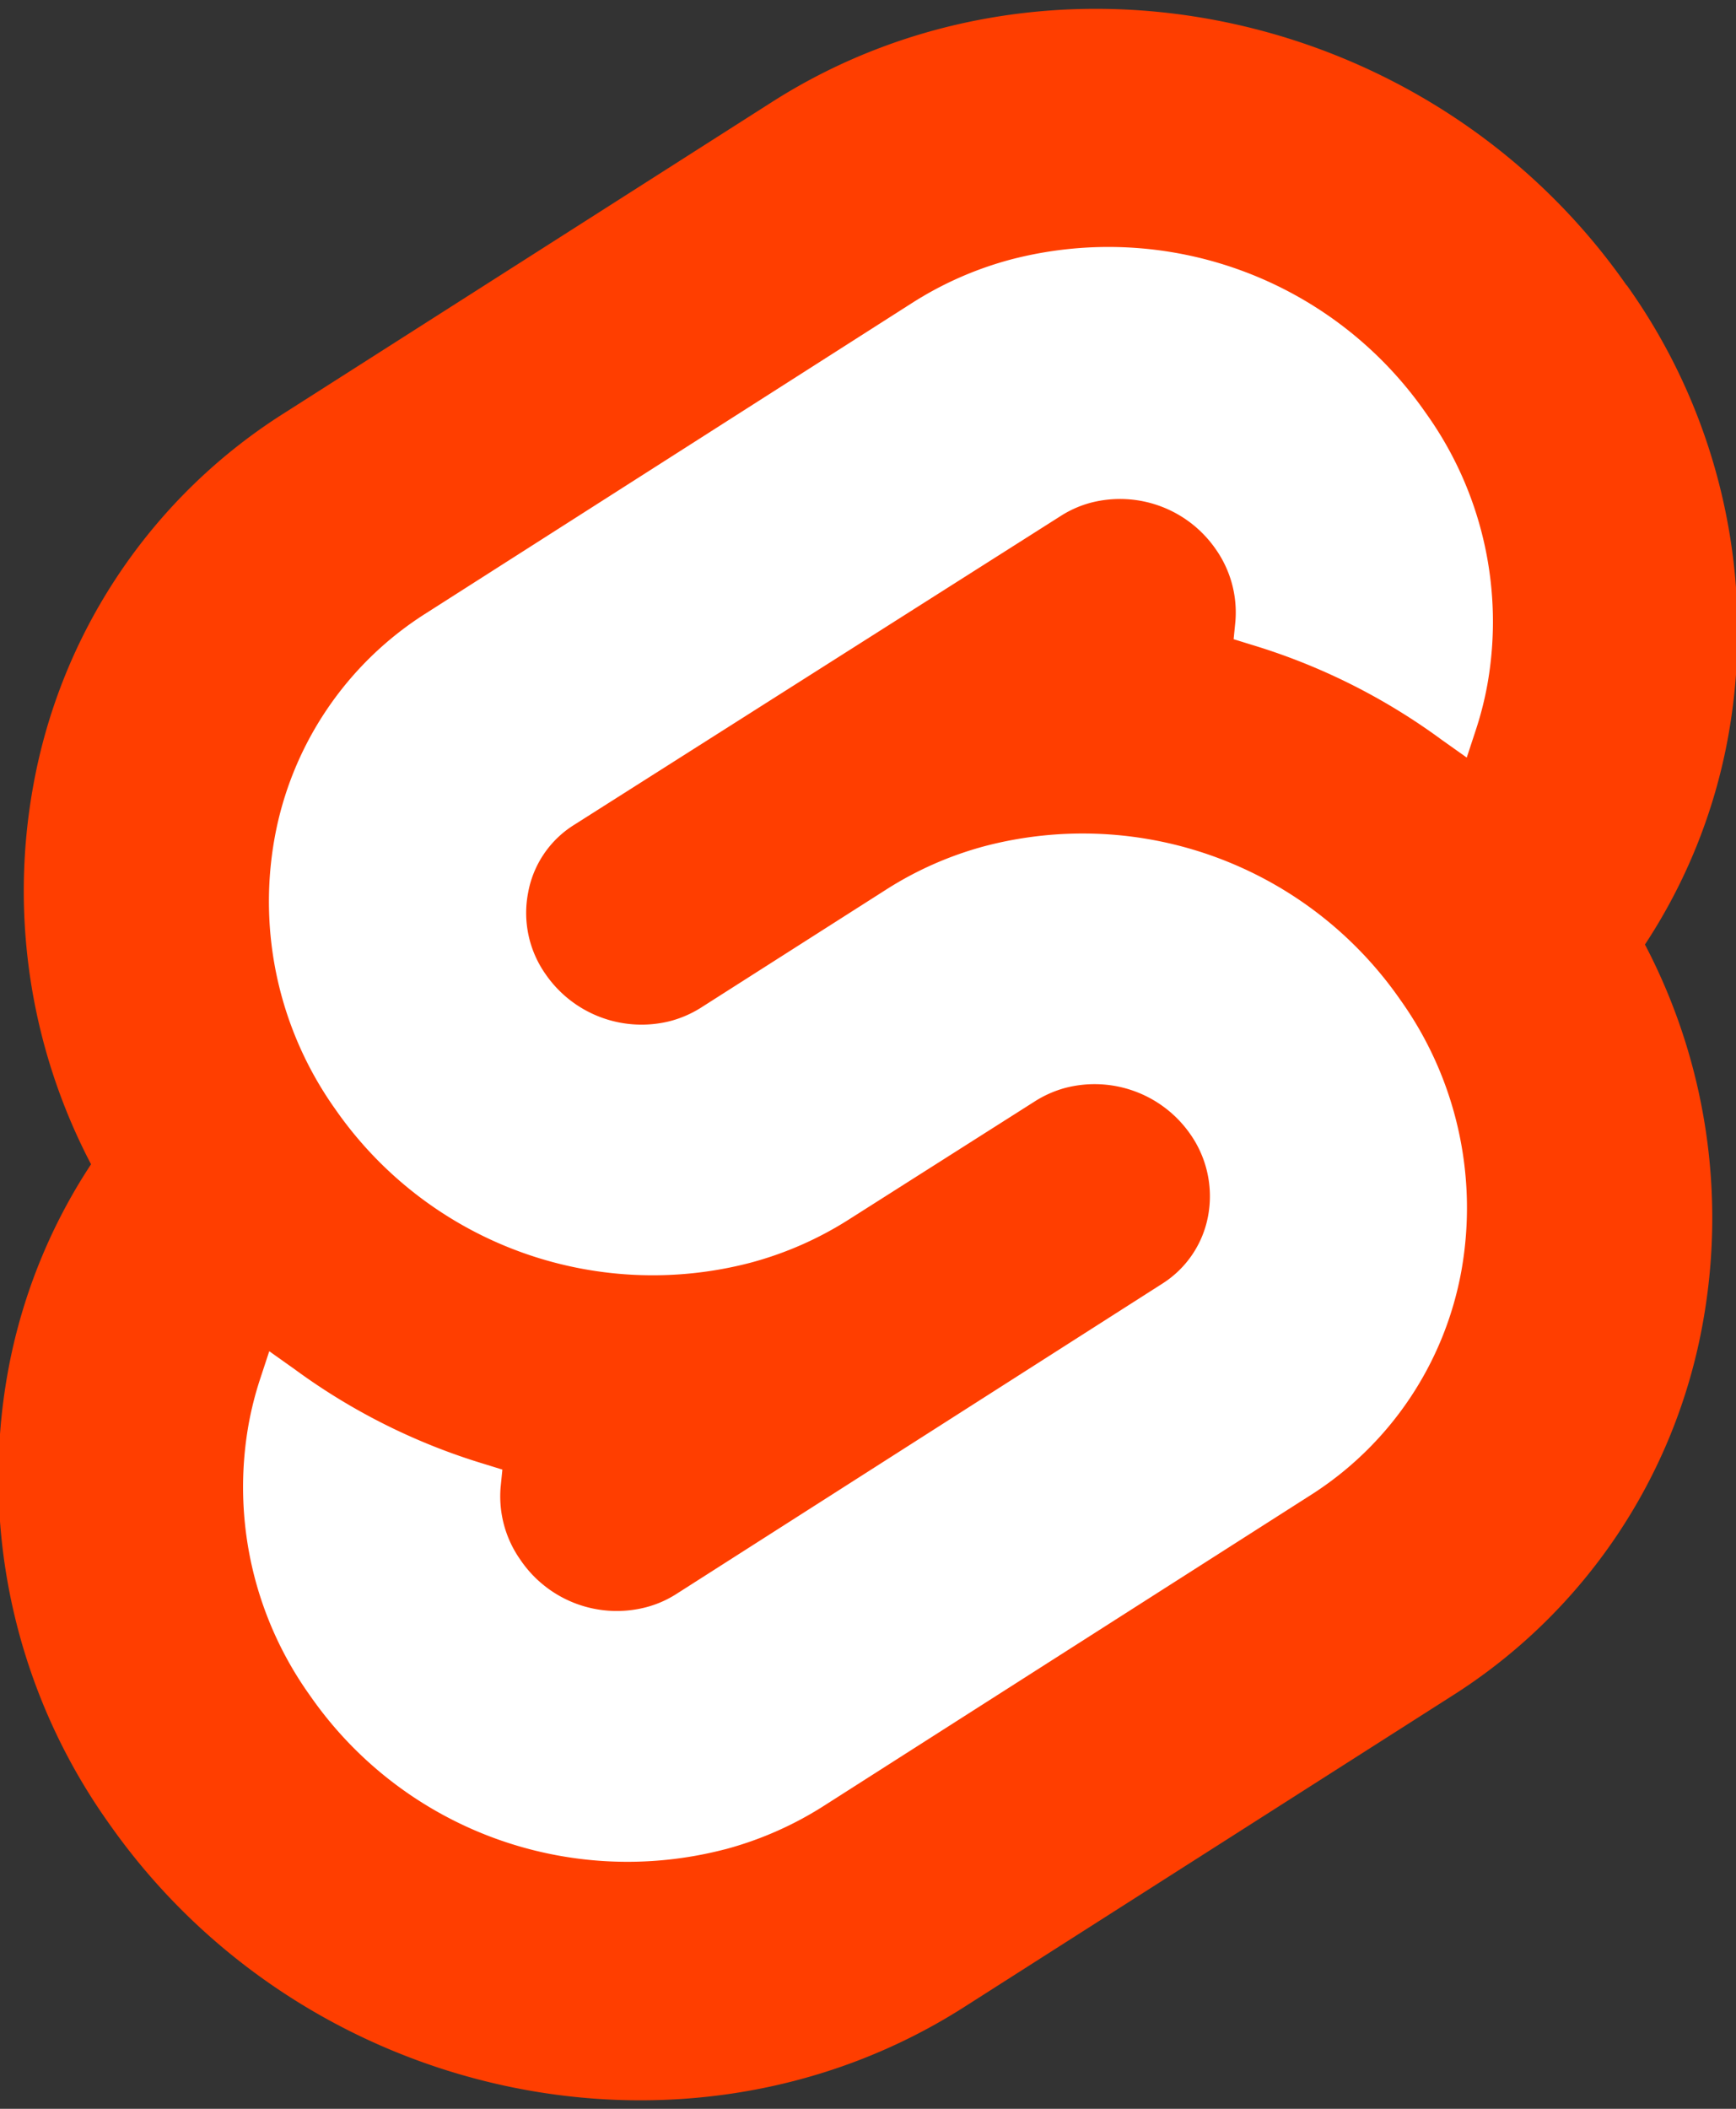
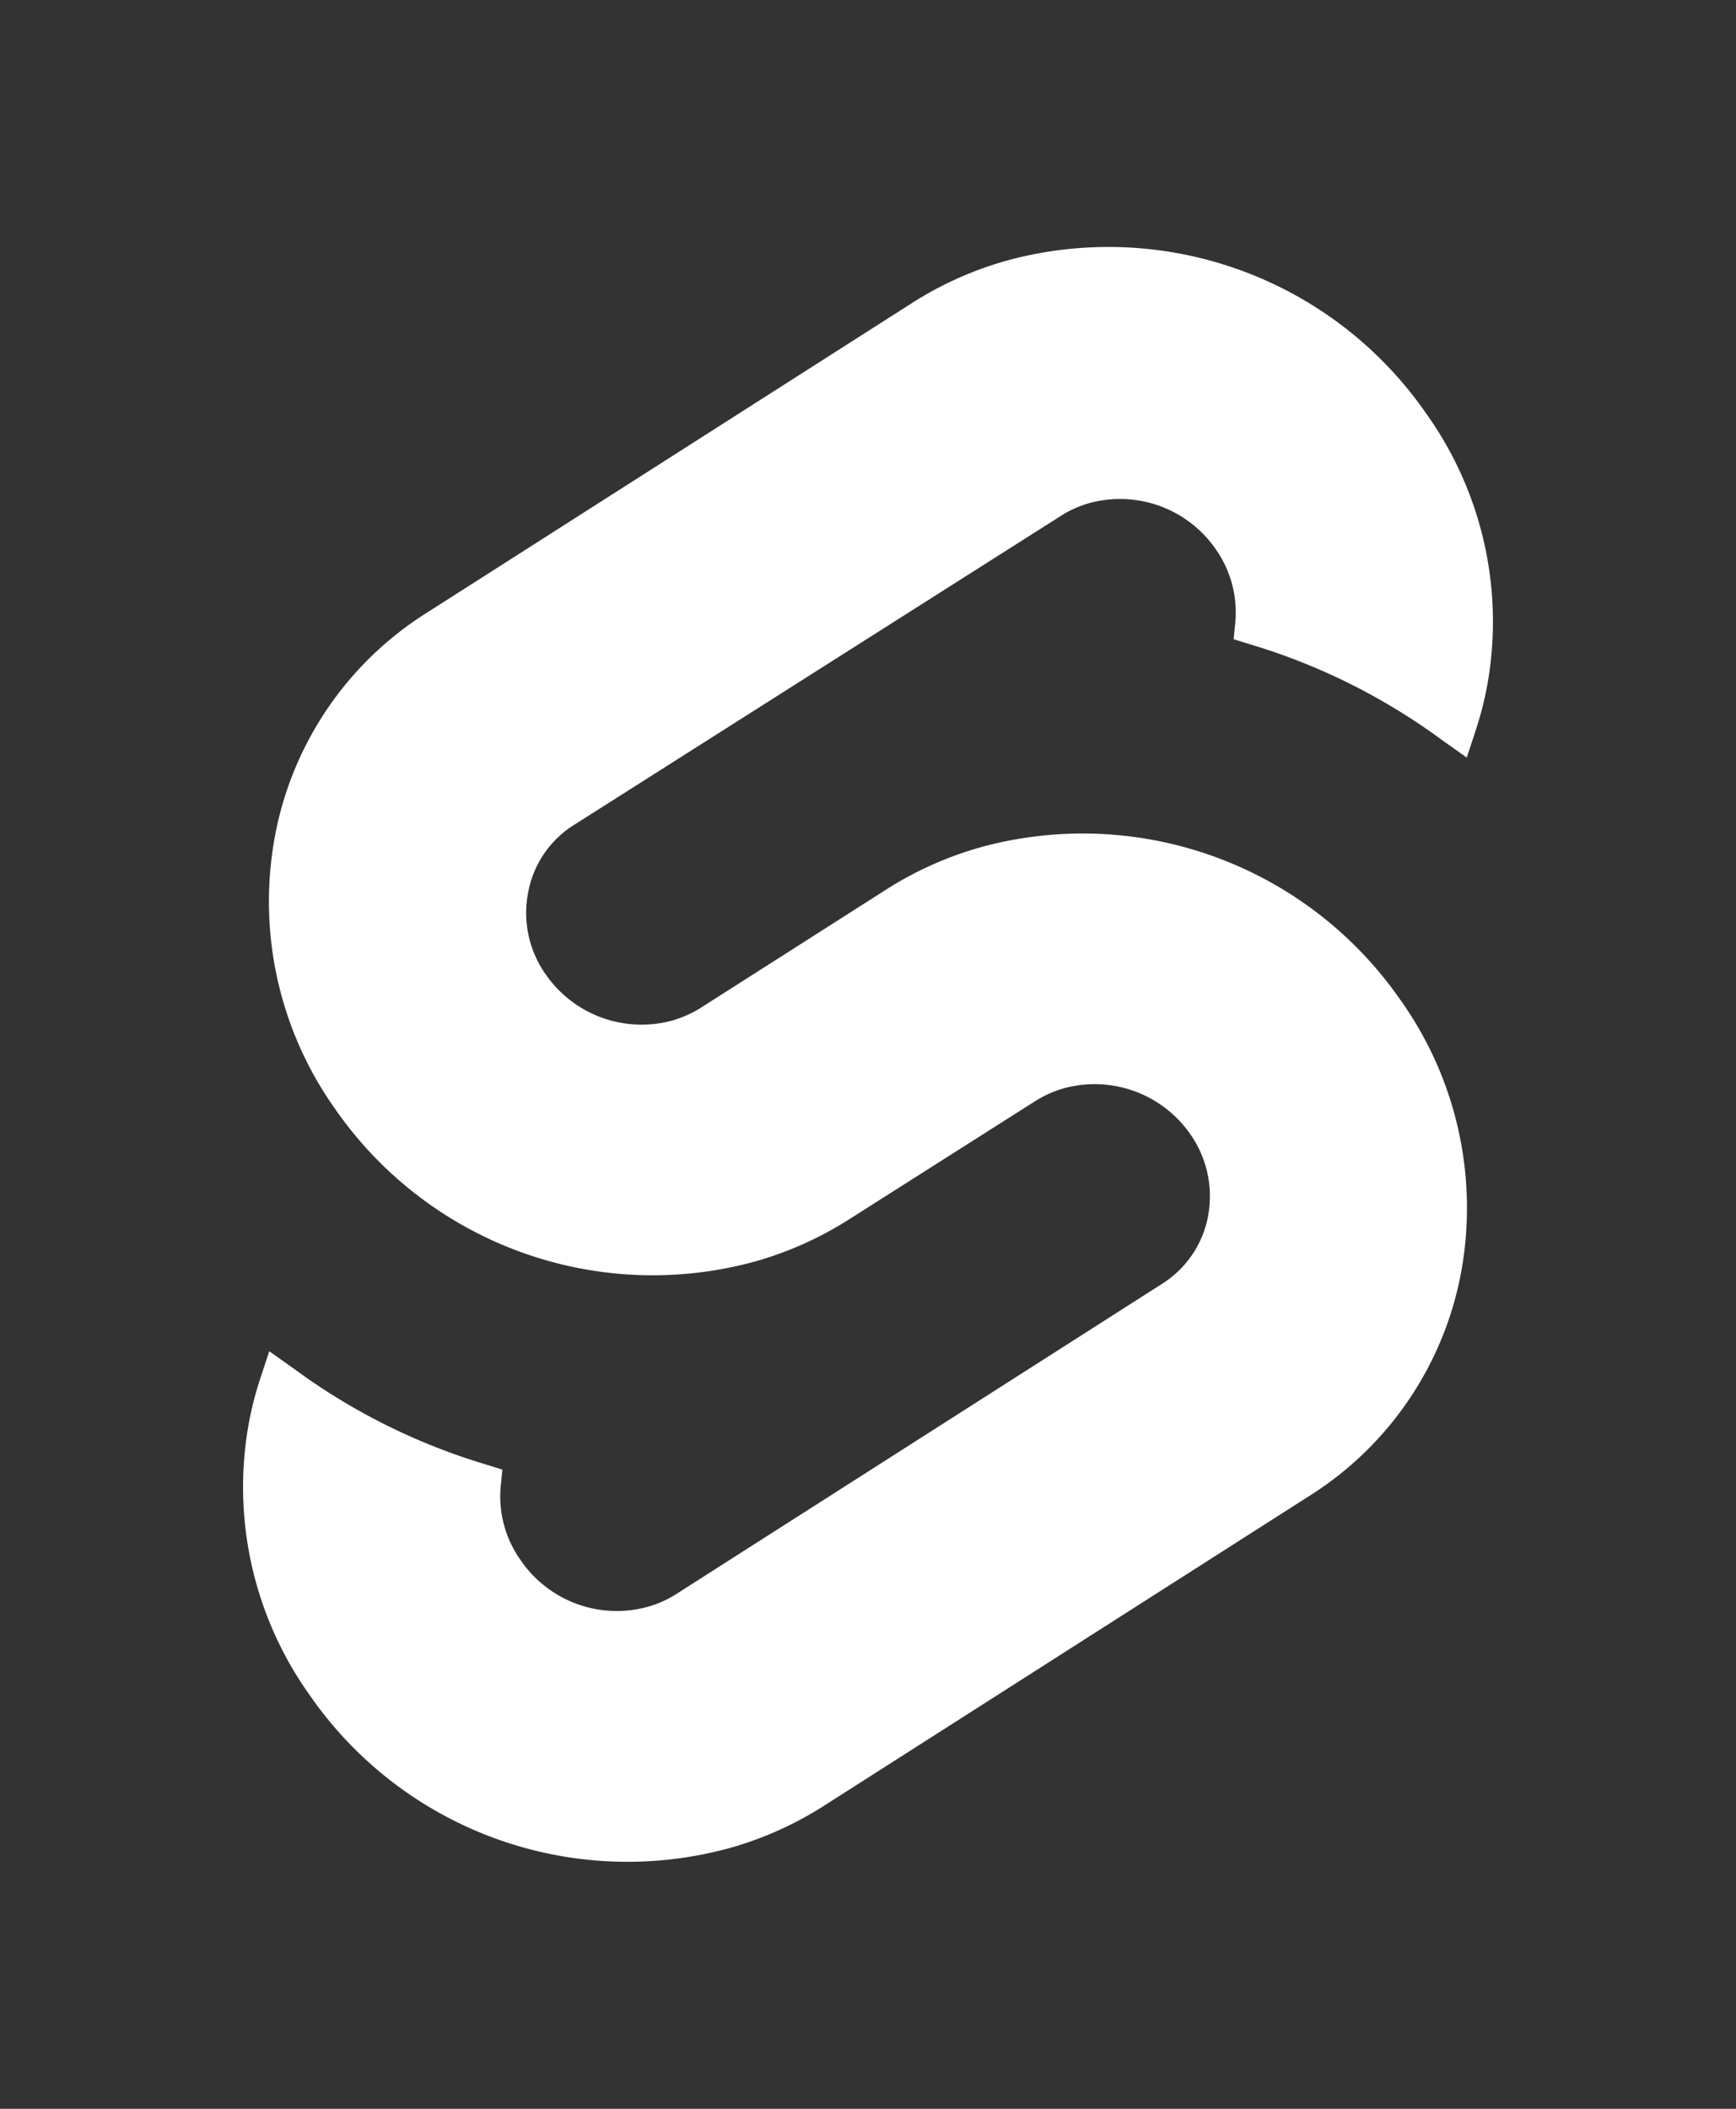
<svg xmlns="http://www.w3.org/2000/svg" viewBox="4.5 4.5 98 119">
  <rect x="4.5" y="4.5" width="98" height="119" fill="#333333" stroke="none" />
-   <path fill="#ff3e00" d="M96.33,20.61C85.38,4.93,63.74.28,48.09,10.25L20.61,27.77A31.46,31.46,0,0,0,6.37,48.88,33.22,33.22,0,0,0,9.64,70.2,31.52,31.52,0,0,0,4.93,82a33.61,33.61,0,0,0,5.73,25.41c11,15.68,32.6,20.33,48.25,10.36l27.48-17.52a31.48,31.48,0,0,0,14.24-21.11A33.22,33.22,0,0,0,97.36,57.8,31.52,31.52,0,0,0,102.07,46a33.57,33.57,0,0,0-5.74-25.41" />
  <path fill="white" d="M45.41,108.86A21.81,21.81,0,0,1,22,100.18,20.2,20.2,0,0,1,18.53,84.9a19,19,0,0,1,.65-2.57l.52-1.58,1.41,1a35.32,35.32,0,0,0,10.75,5.37l1,.31-.1,1a6.2,6.2,0,0,0,1.11,4.08A6.57,6.57,0,0,0,41,95.19a6,6,0,0,0,1.68-.74L70.11,76.94a5.76,5.76,0,0,0,2.59-3.83,6.09,6.09,0,0,0-1-4.6,6.58,6.58,0,0,0-7.06-2.62,6.21,6.21,0,0,0-1.69.74L52.43,73.31a19.88,19.88,0,0,1-5.58,2.45,21.82,21.82,0,0,1-23.43-8.68A20.2,20.2,0,0,1,20,51.8a19,19,0,0,1,8.56-12.7L56,21.59a19.88,19.88,0,0,1,5.58-2.45A21.81,21.81,0,0,1,85,27.82,20.2,20.2,0,0,1,88.47,43.1a19,19,0,0,1-.65,2.57l-.52,1.58-1.41-1a35.32,35.32,0,0,0-10.75-5.37l-1-.31.1-1a6.2,6.2,0,0,0-1.11-4.08,6.57,6.57,0,0,0-7.06-2.62,6,6,0,0,0-1.68.74L36.89,51.06a5.71,5.71,0,0,0-2.58,3.83,6,6,0,0,0,1,4.6,6.58,6.58,0,0,0,7.06,2.62,6.21,6.21,0,0,0,1.69-.74l10.48-6.68a19.88,19.88,0,0,1,5.58-2.45,21.82,21.82,0,0,1,23.43,8.68A20.2,20.2,0,0,1,87,76.2a19,19,0,0,1-8.56,12.7L51,106.41a19.88,19.88,0,0,1-5.58,2.45" />
</svg>